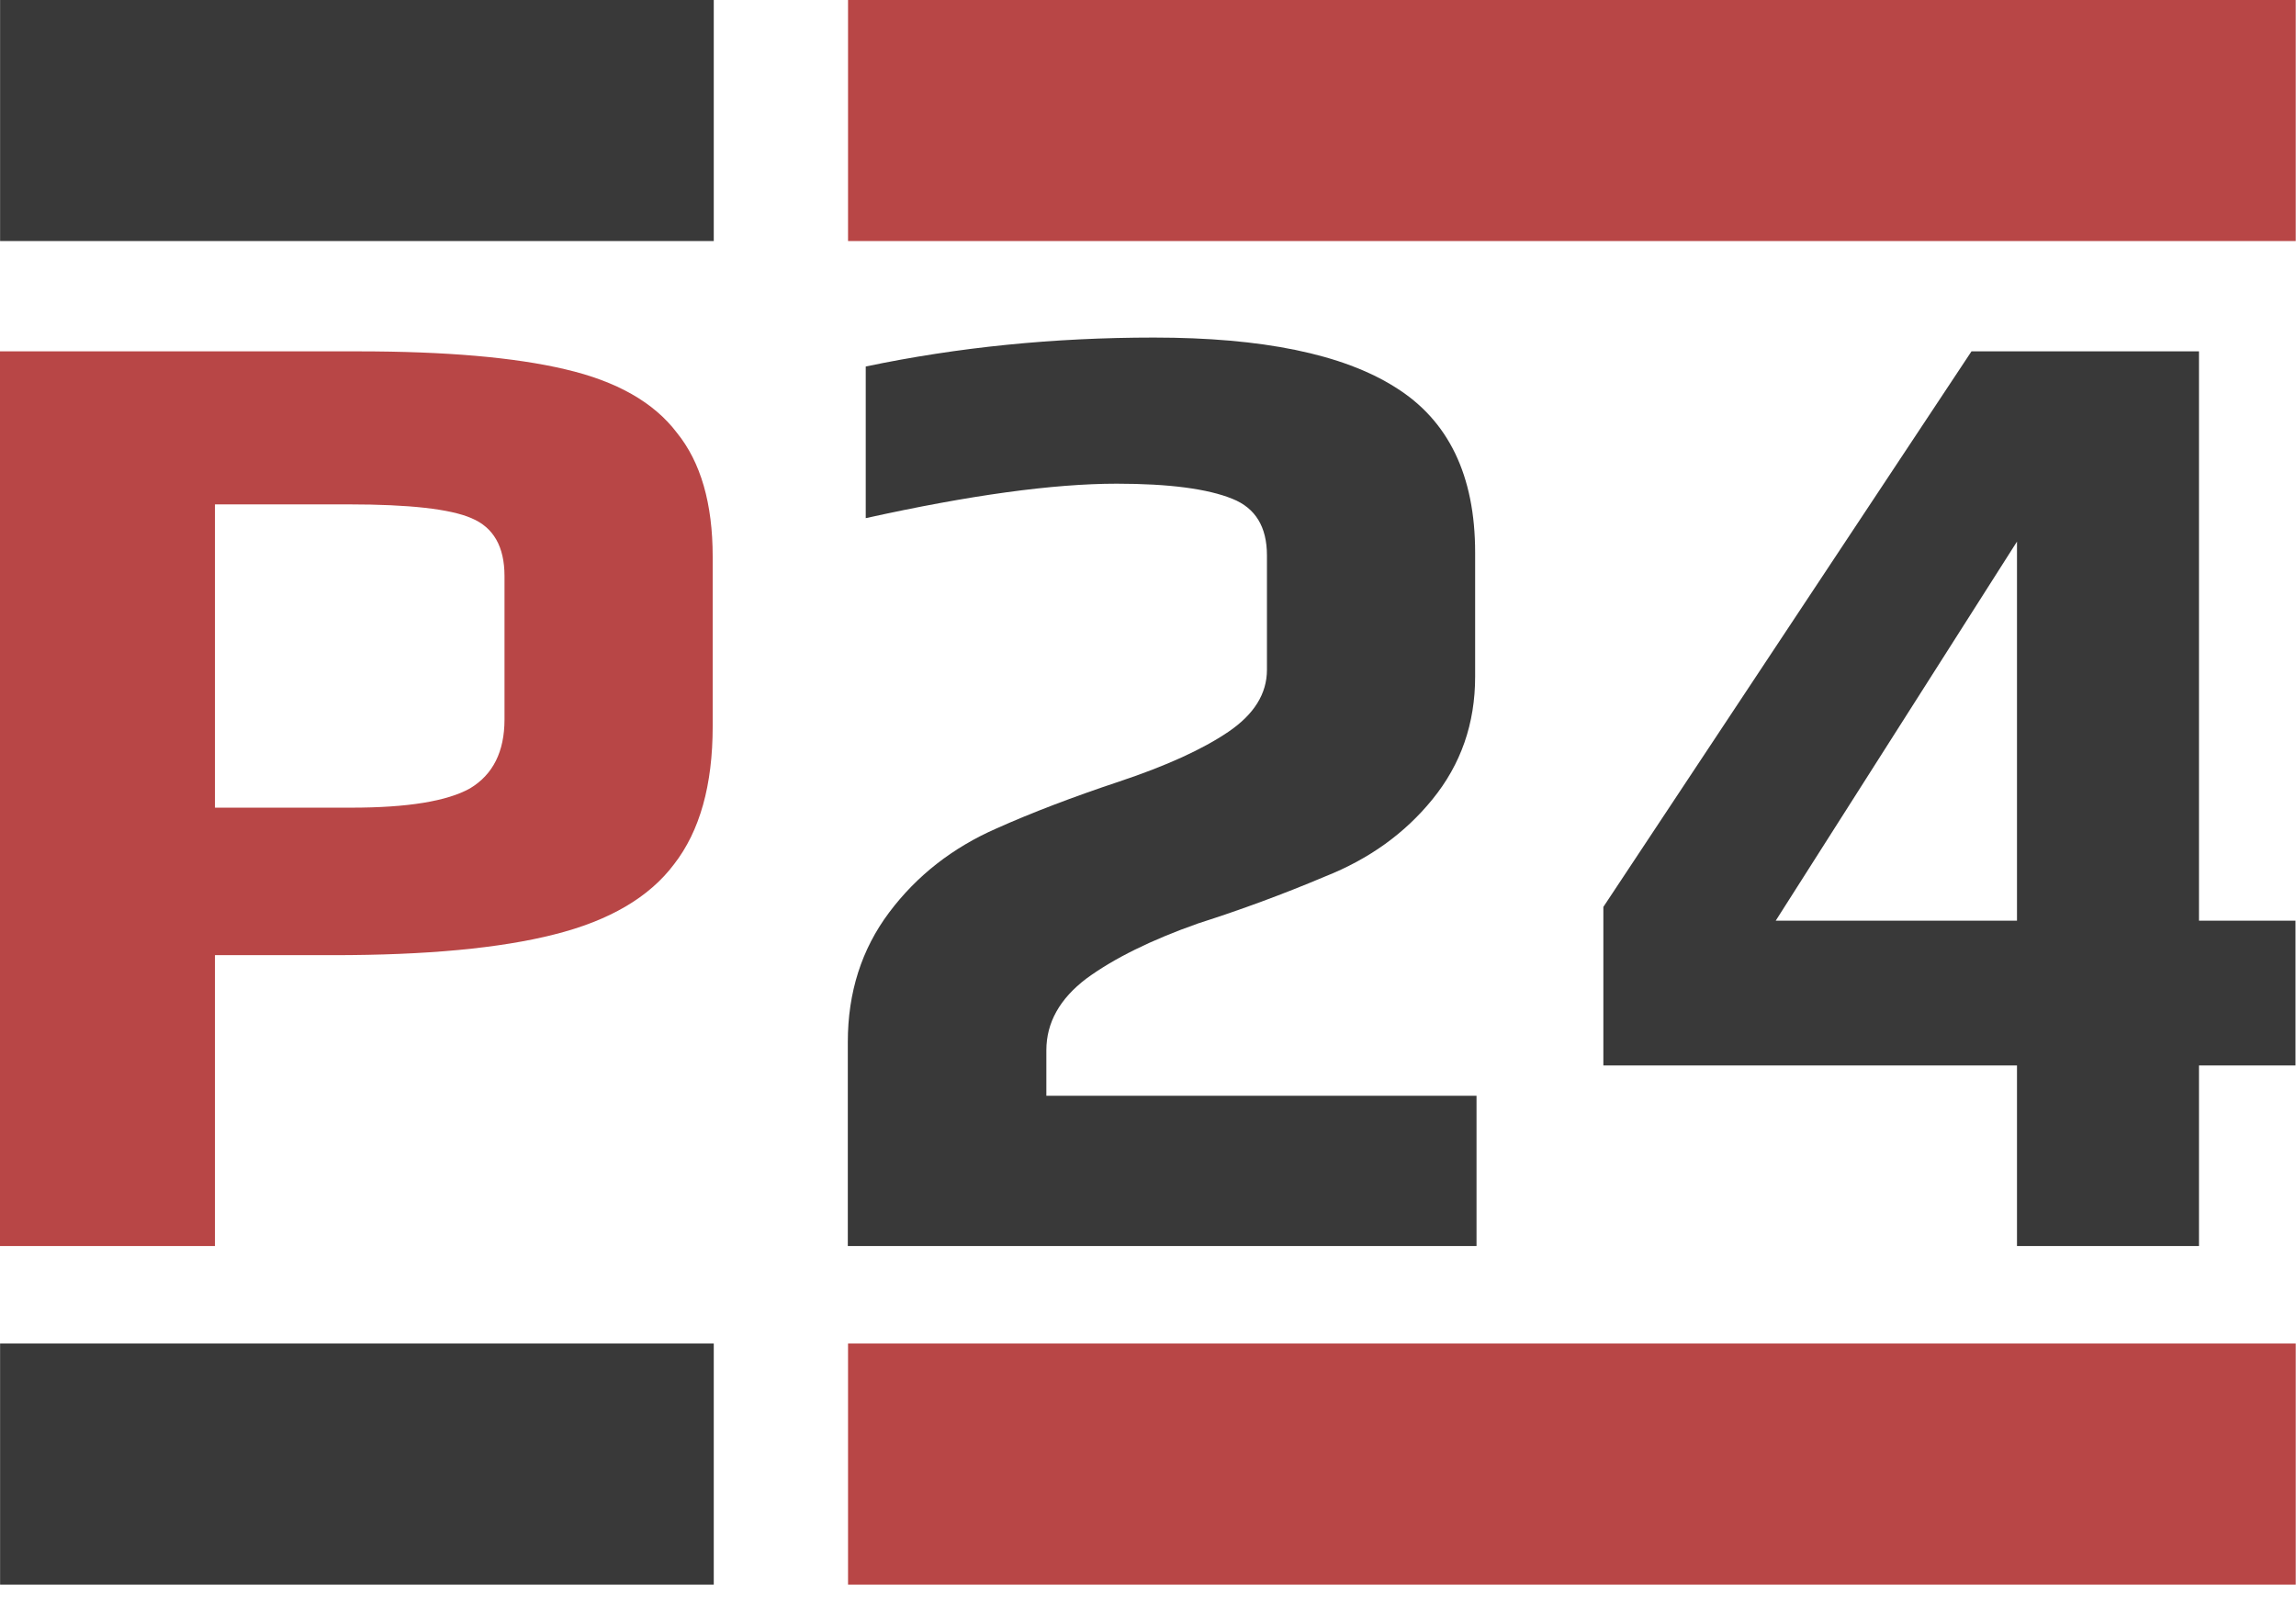
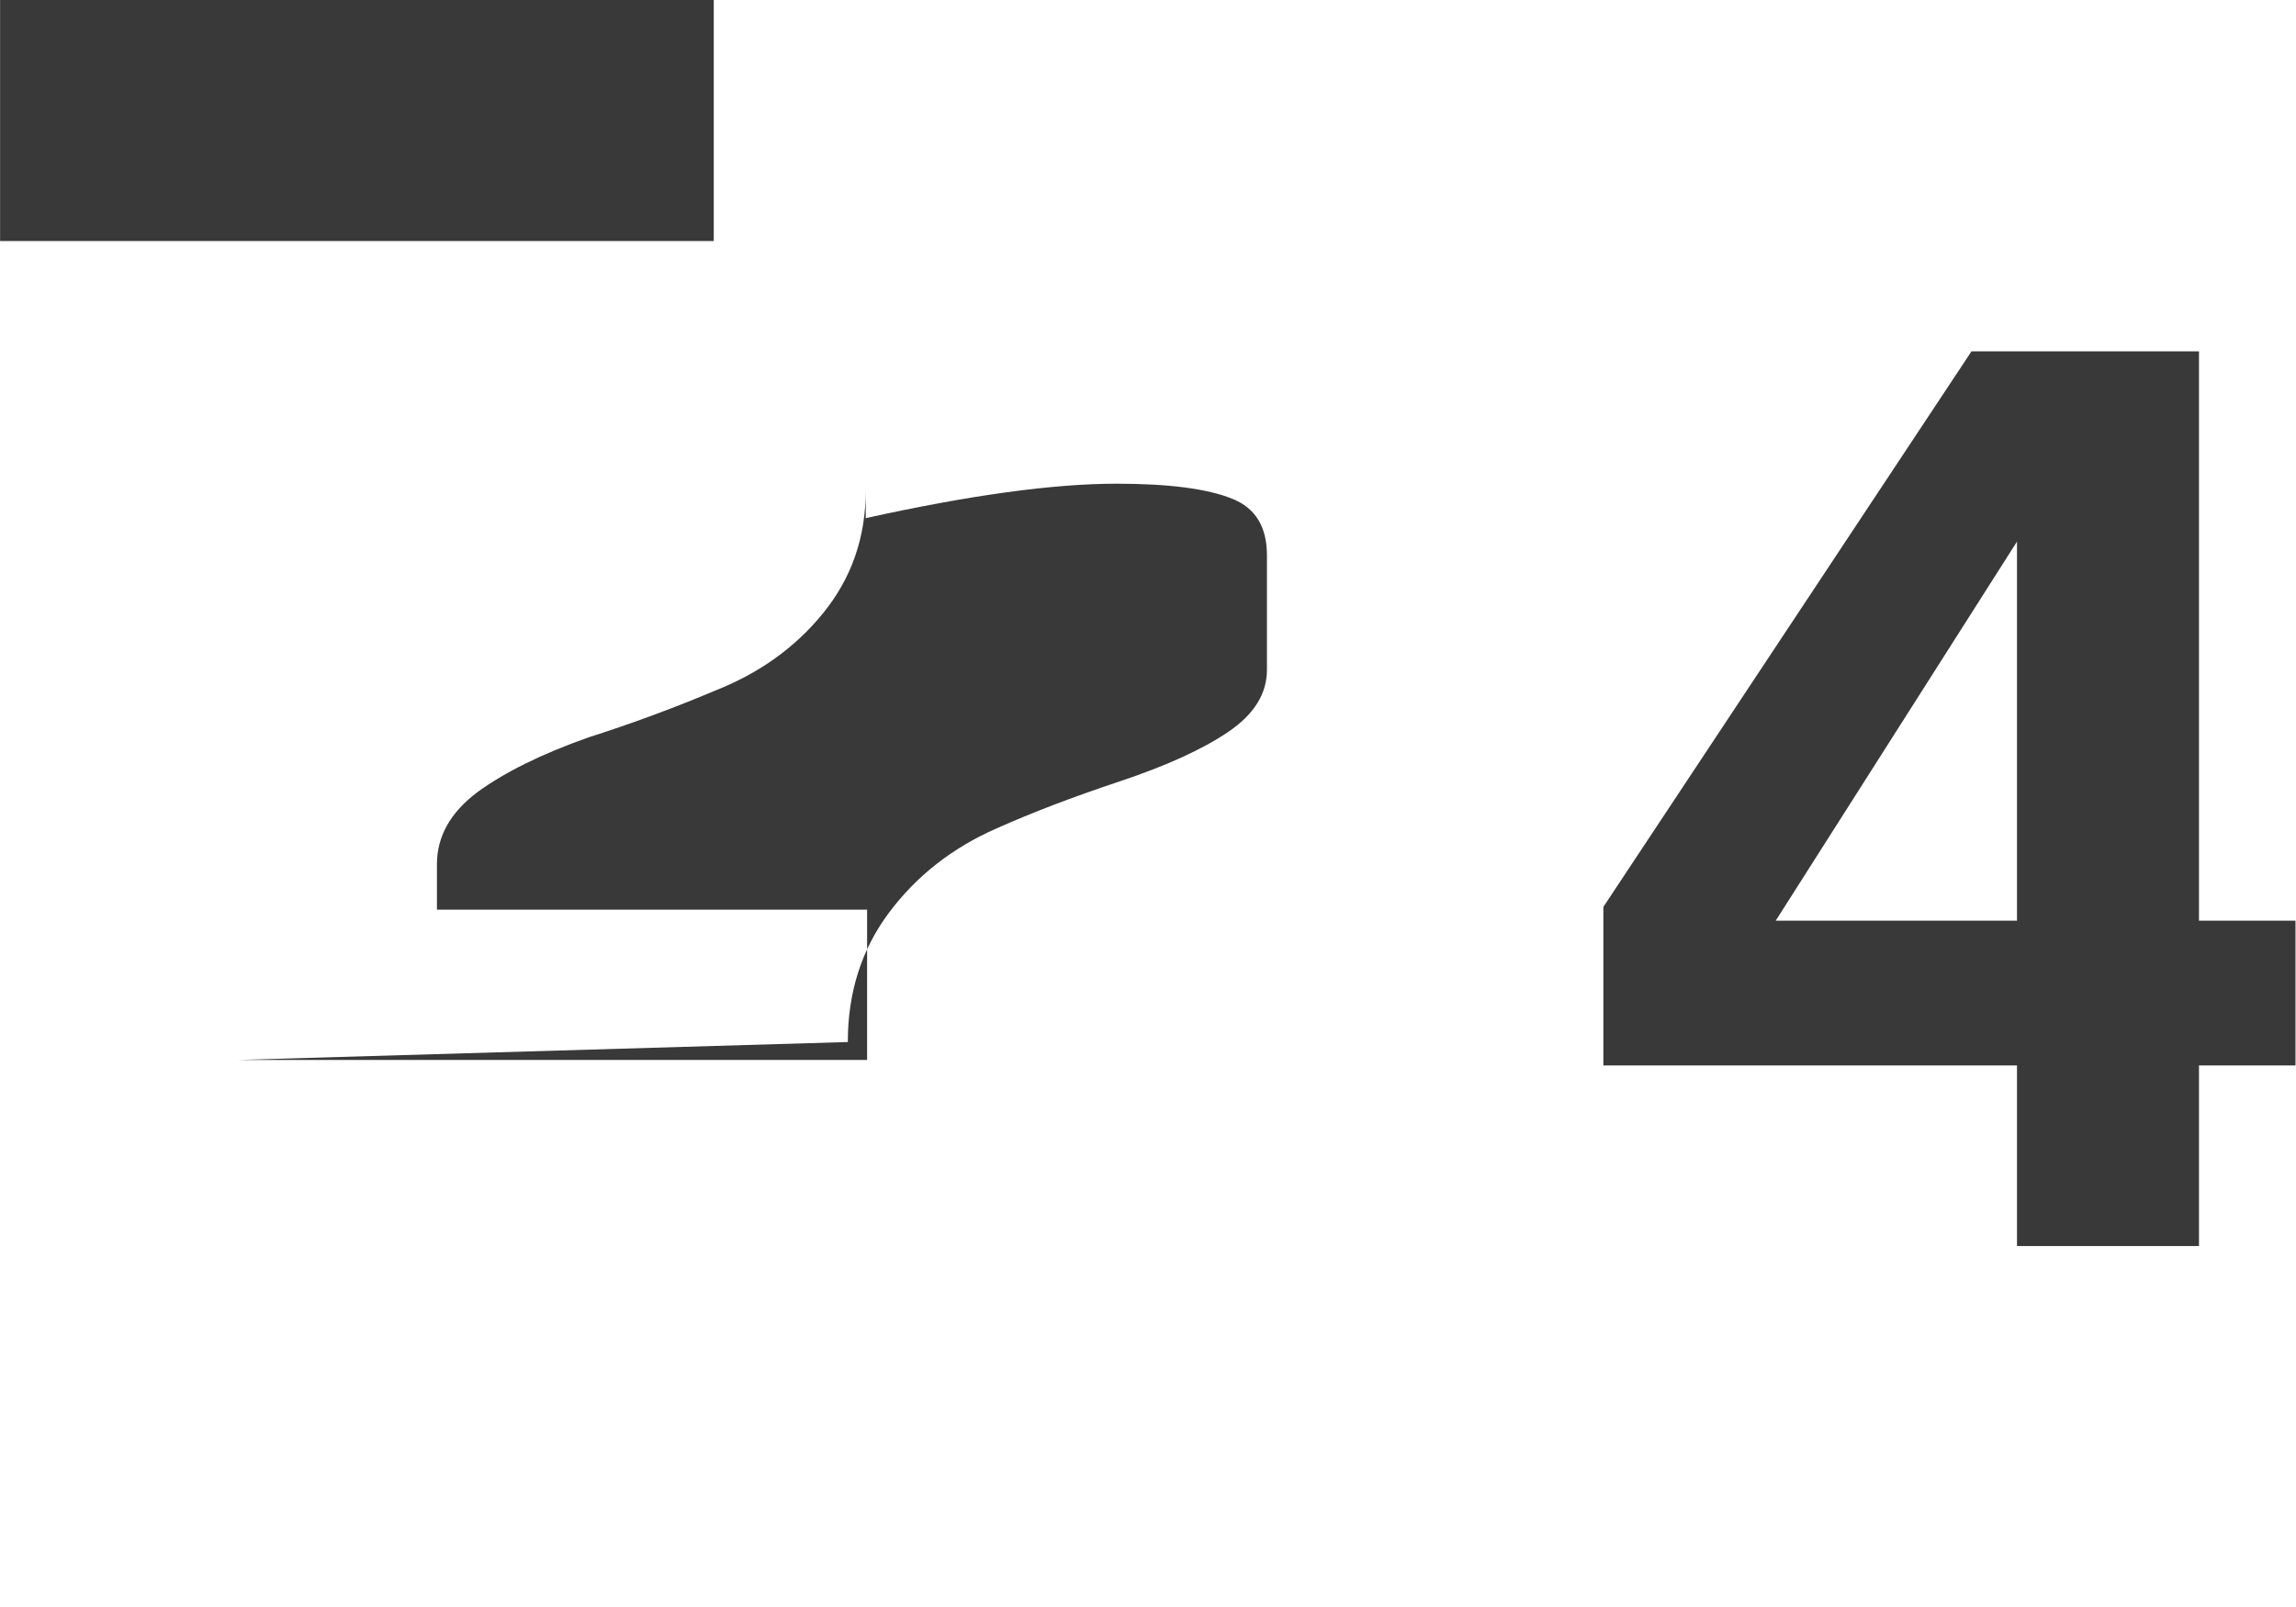
<svg xmlns="http://www.w3.org/2000/svg" width="100%" height="100%" viewBox="0 0 100 70" version="1.1" xml:space="preserve" style="fill-rule:evenodd;clip-rule:evenodd;stroke-linejoin:round;stroke-miterlimit:2;" id="svg7">
  <defs id="defs7" />
  <g transform="matrix(1,0,0,1,-6.21725e-15,-15.484)" id="g7">
    <g transform="matrix(1.201,0,0,1.201,-28.714,-4.206)" id="g2">
-       <path d="m 23.904,29.138 h 13 q 4.75,0 7.5,0.65 2.8,0.65 4.05,2.3 1.3,1.6 1.3,4.5 v 6.15 q 0,3.2 -1.4,5 -1.35,1.8 -4.35,2.55 -2.95,0.75 -8,0.75 h -4.3 v 10.55 h -7.8 z m 12.75,16.55 q 3.05,0 4.3,-0.7 1.25,-0.75 1.25,-2.5 v -5.2 q 0,-1.6 -1.2,-2.1 -1.15,-0.5 -4.45,-0.5 h -4.85 v 11 z" id="text1" style="font-weight:700;font-size:50px;font-family:Play-Bold, Play;fill:#b84646" aria-label="P" />
      <g transform="matrix(50,0,0,50,109.754,61.588)" id="g1">
            </g>
-       <path d="m 54.654,54.188 q 0,-2.7 1.5,-4.7 1.5,-2 3.9,-3.05 1.9,-0.85 4.45,-1.7 2.55,-0.85 3.95,-1.8 1.4,-0.95 1.4,-2.25 v -4.15 q 0,-1.55 -1.25,-2.05 -1.35,-0.55 -4.2,-0.55 -3.45,0 -9.1,1.25 v -5.5 q 5,-1.05 10.45,-1.05 5.9,0 8.75,1.8 2.9,1.8 2.9,6 v 4.5 q 0,2.55 -1.55,4.45 -1.5,1.85 -3.9,2.8 -2.25,0.95 -4.6,1.7 -2.55,0.9 -4.05,2 -1.45,1.1 -1.45,2.6 v 1.65 h 15.6 v 5.45 h -22.8 z m 42.4,0.85 h -15 v -5.75 l 13.35,-20.15 H 103.654 v 20.65 h 3.5 v 5.25 h -3.5 v 6.55 h -6.6 z m 0,-5.25 v -13.75 l -8.75,13.75 z" id="text2" style="font-weight:700;font-size:50px;font-family:Play-Bold, Play;fill:#393939" aria-label="24" />
+       <path d="m 54.654,54.188 q 0,-2.7 1.5,-4.7 1.5,-2 3.9,-3.05 1.9,-0.85 4.45,-1.7 2.55,-0.85 3.95,-1.8 1.4,-0.95 1.4,-2.25 v -4.15 q 0,-1.55 -1.25,-2.05 -1.35,-0.55 -4.2,-0.55 -3.45,0 -9.1,1.25 v -5.5 v 4.5 q 0,2.55 -1.55,4.45 -1.5,1.85 -3.9,2.8 -2.25,0.95 -4.6,1.7 -2.55,0.9 -4.05,2 -1.45,1.1 -1.45,2.6 v 1.65 h 15.6 v 5.45 h -22.8 z m 42.4,0.85 h -15 v -5.75 l 13.35,-20.15 H 103.654 v 20.65 h 3.5 v 5.25 h -3.5 v 6.55 h -6.6 z m 0,-5.25 v -13.75 l -8.75,13.75 z" id="text2" style="font-weight:700;font-size:50px;font-family:Play-Bold, Play;fill:#393939" aria-label="24" />
    </g>
    <g transform="matrix(0.783,0,0,1.201,30.378,-6.04)" id="g3">
-       <rect x="8.375" y="17.919" width="80.527" height="8.745" style="fill:rgb(184, 70, 70);" id="rect2" />
-     </g>
+       </g>
    <g transform="matrix(0.386,0,0,1.201,-3.229,52.486)" id="g4">
-       <rect x="8.375" y="17.919" width="80.527" height="8.745" style="fill:rgb(57,57,57);" id="rect3" />
-     </g>
+       </g>
    <g transform="matrix(0.386,0,0,1.201,-3.229,-6.04)" id="g5">
      <rect x="8.375" y="17.919" width="80.527" height="8.745" style="fill:rgb(57,57,57);" id="rect4" />
    </g>
    <g transform="matrix(0.783,0,0,1.201,30.378,52.486)" id="g6">
-       <rect x="8.375" y="17.919" width="80.527" height="8.745" style="fill:rgb(184, 70, 70);" id="rect5" />
-     </g>
+       </g>
  </g>
</svg>